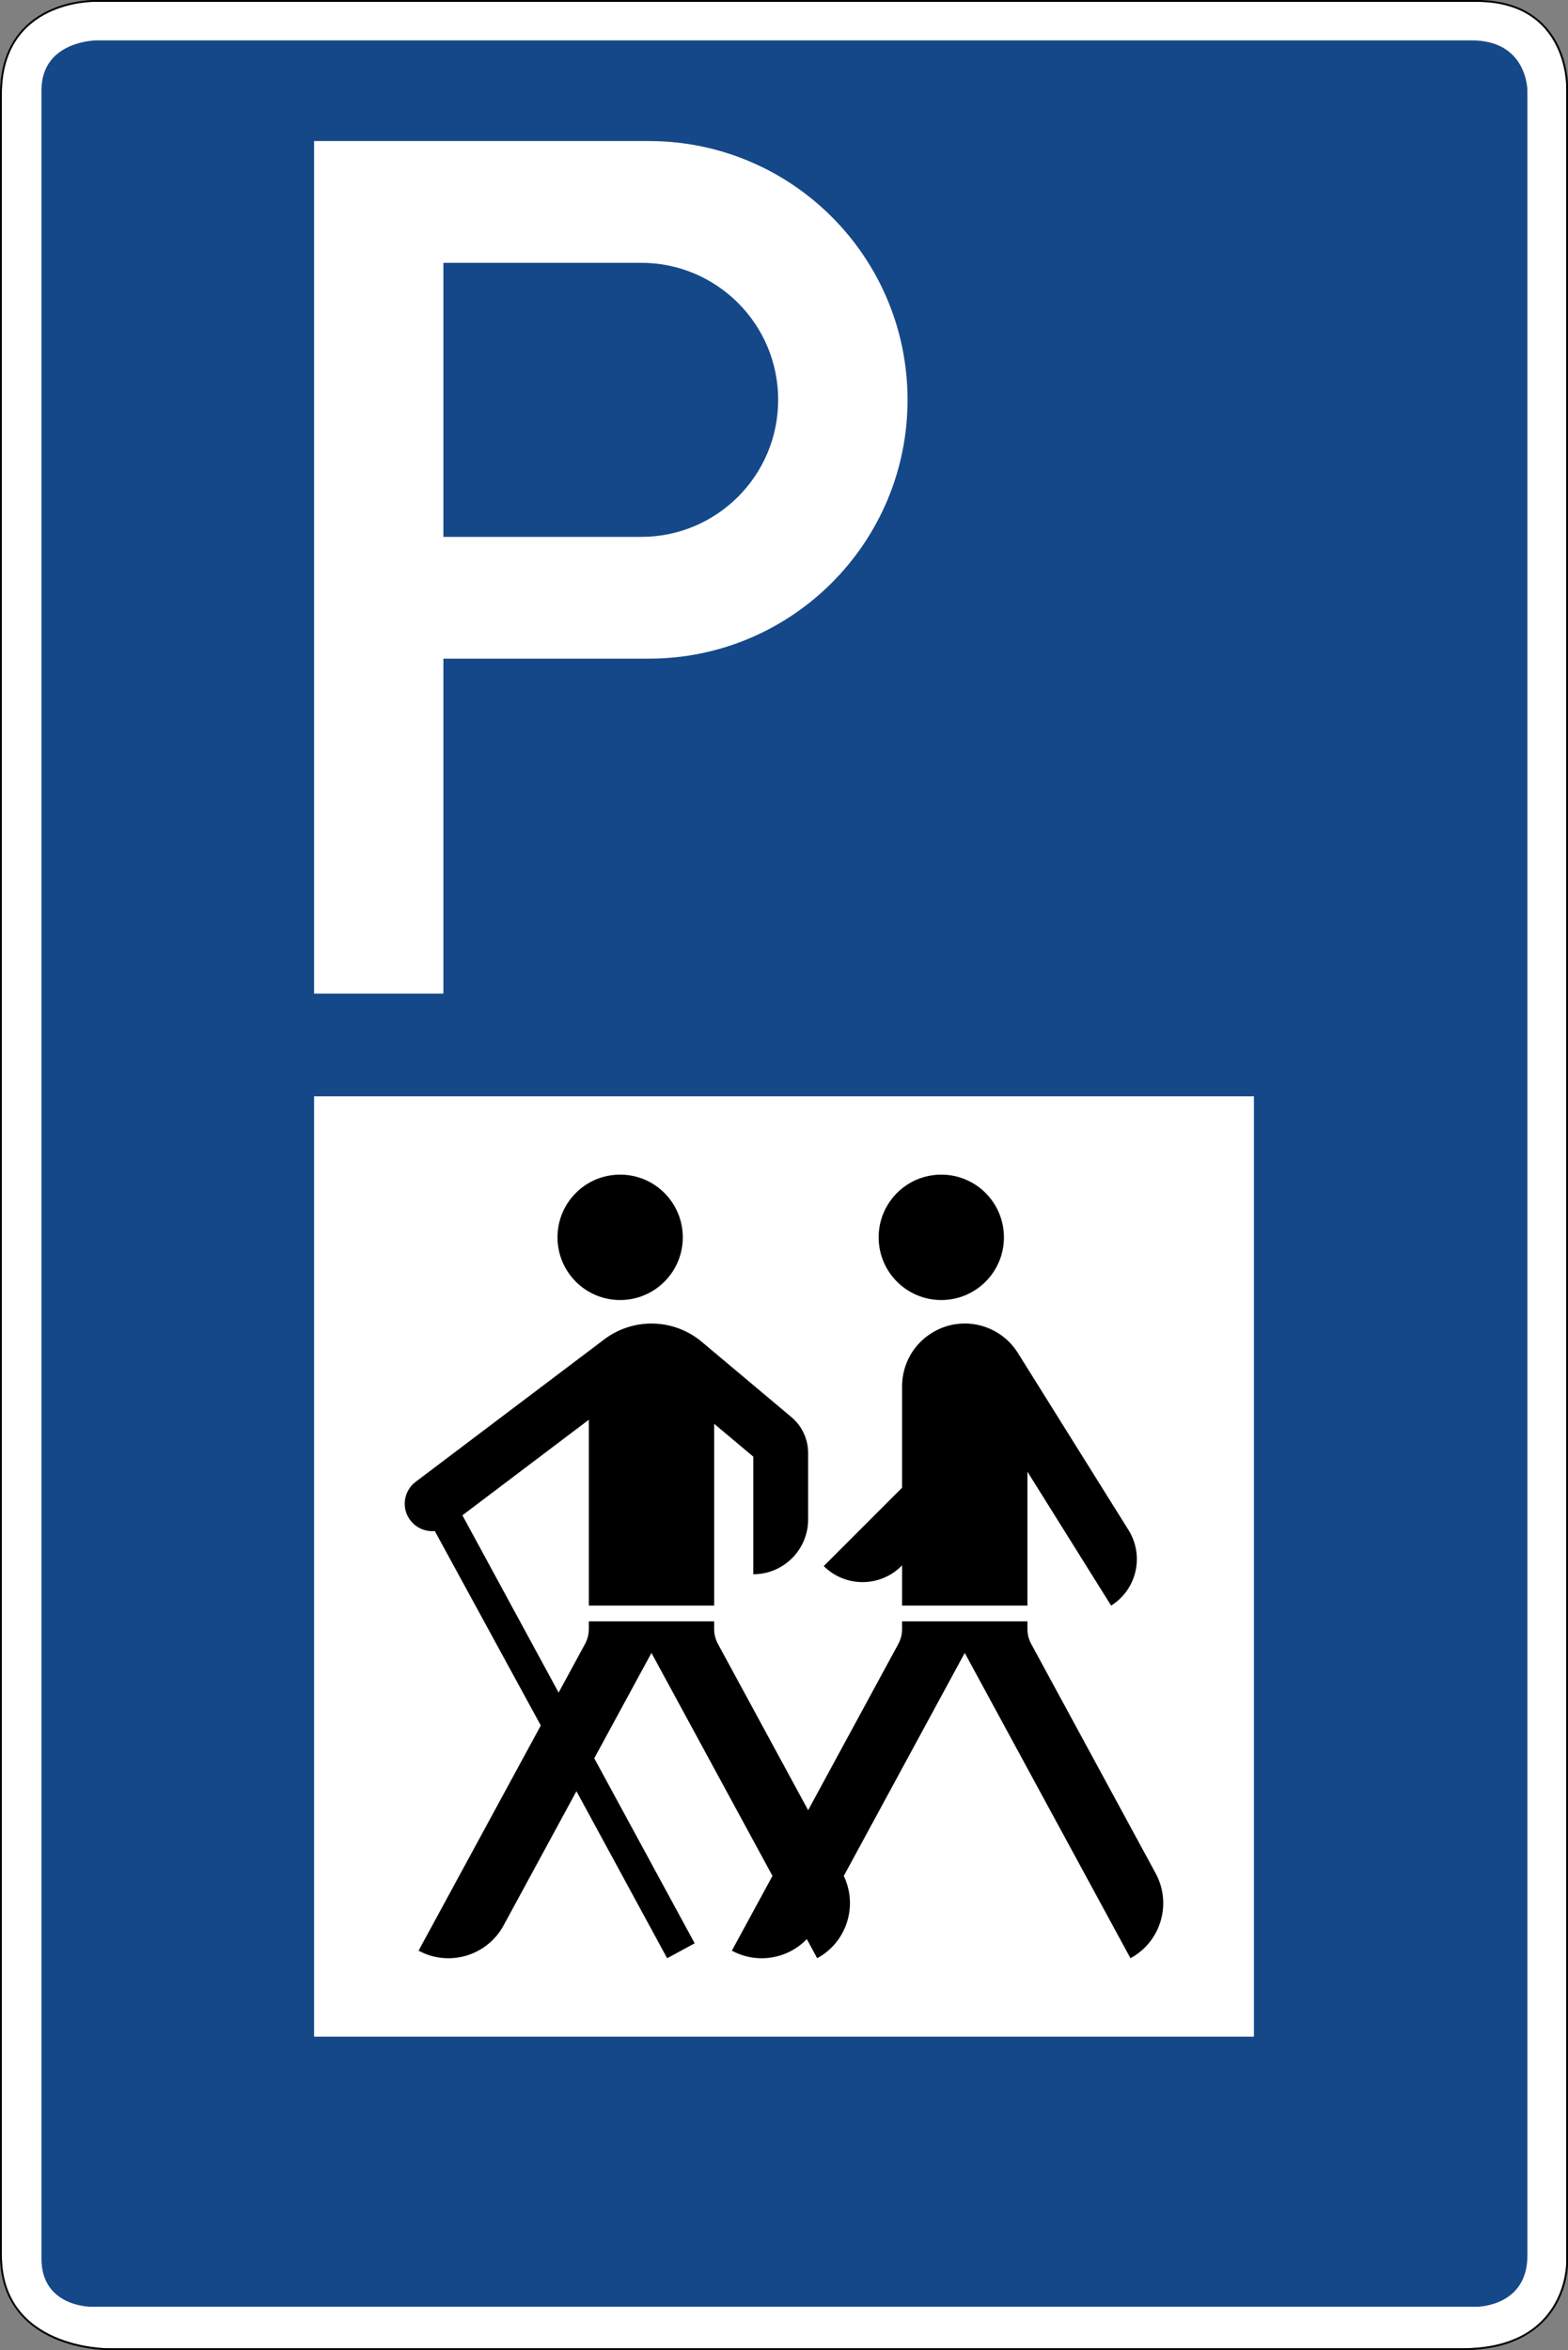
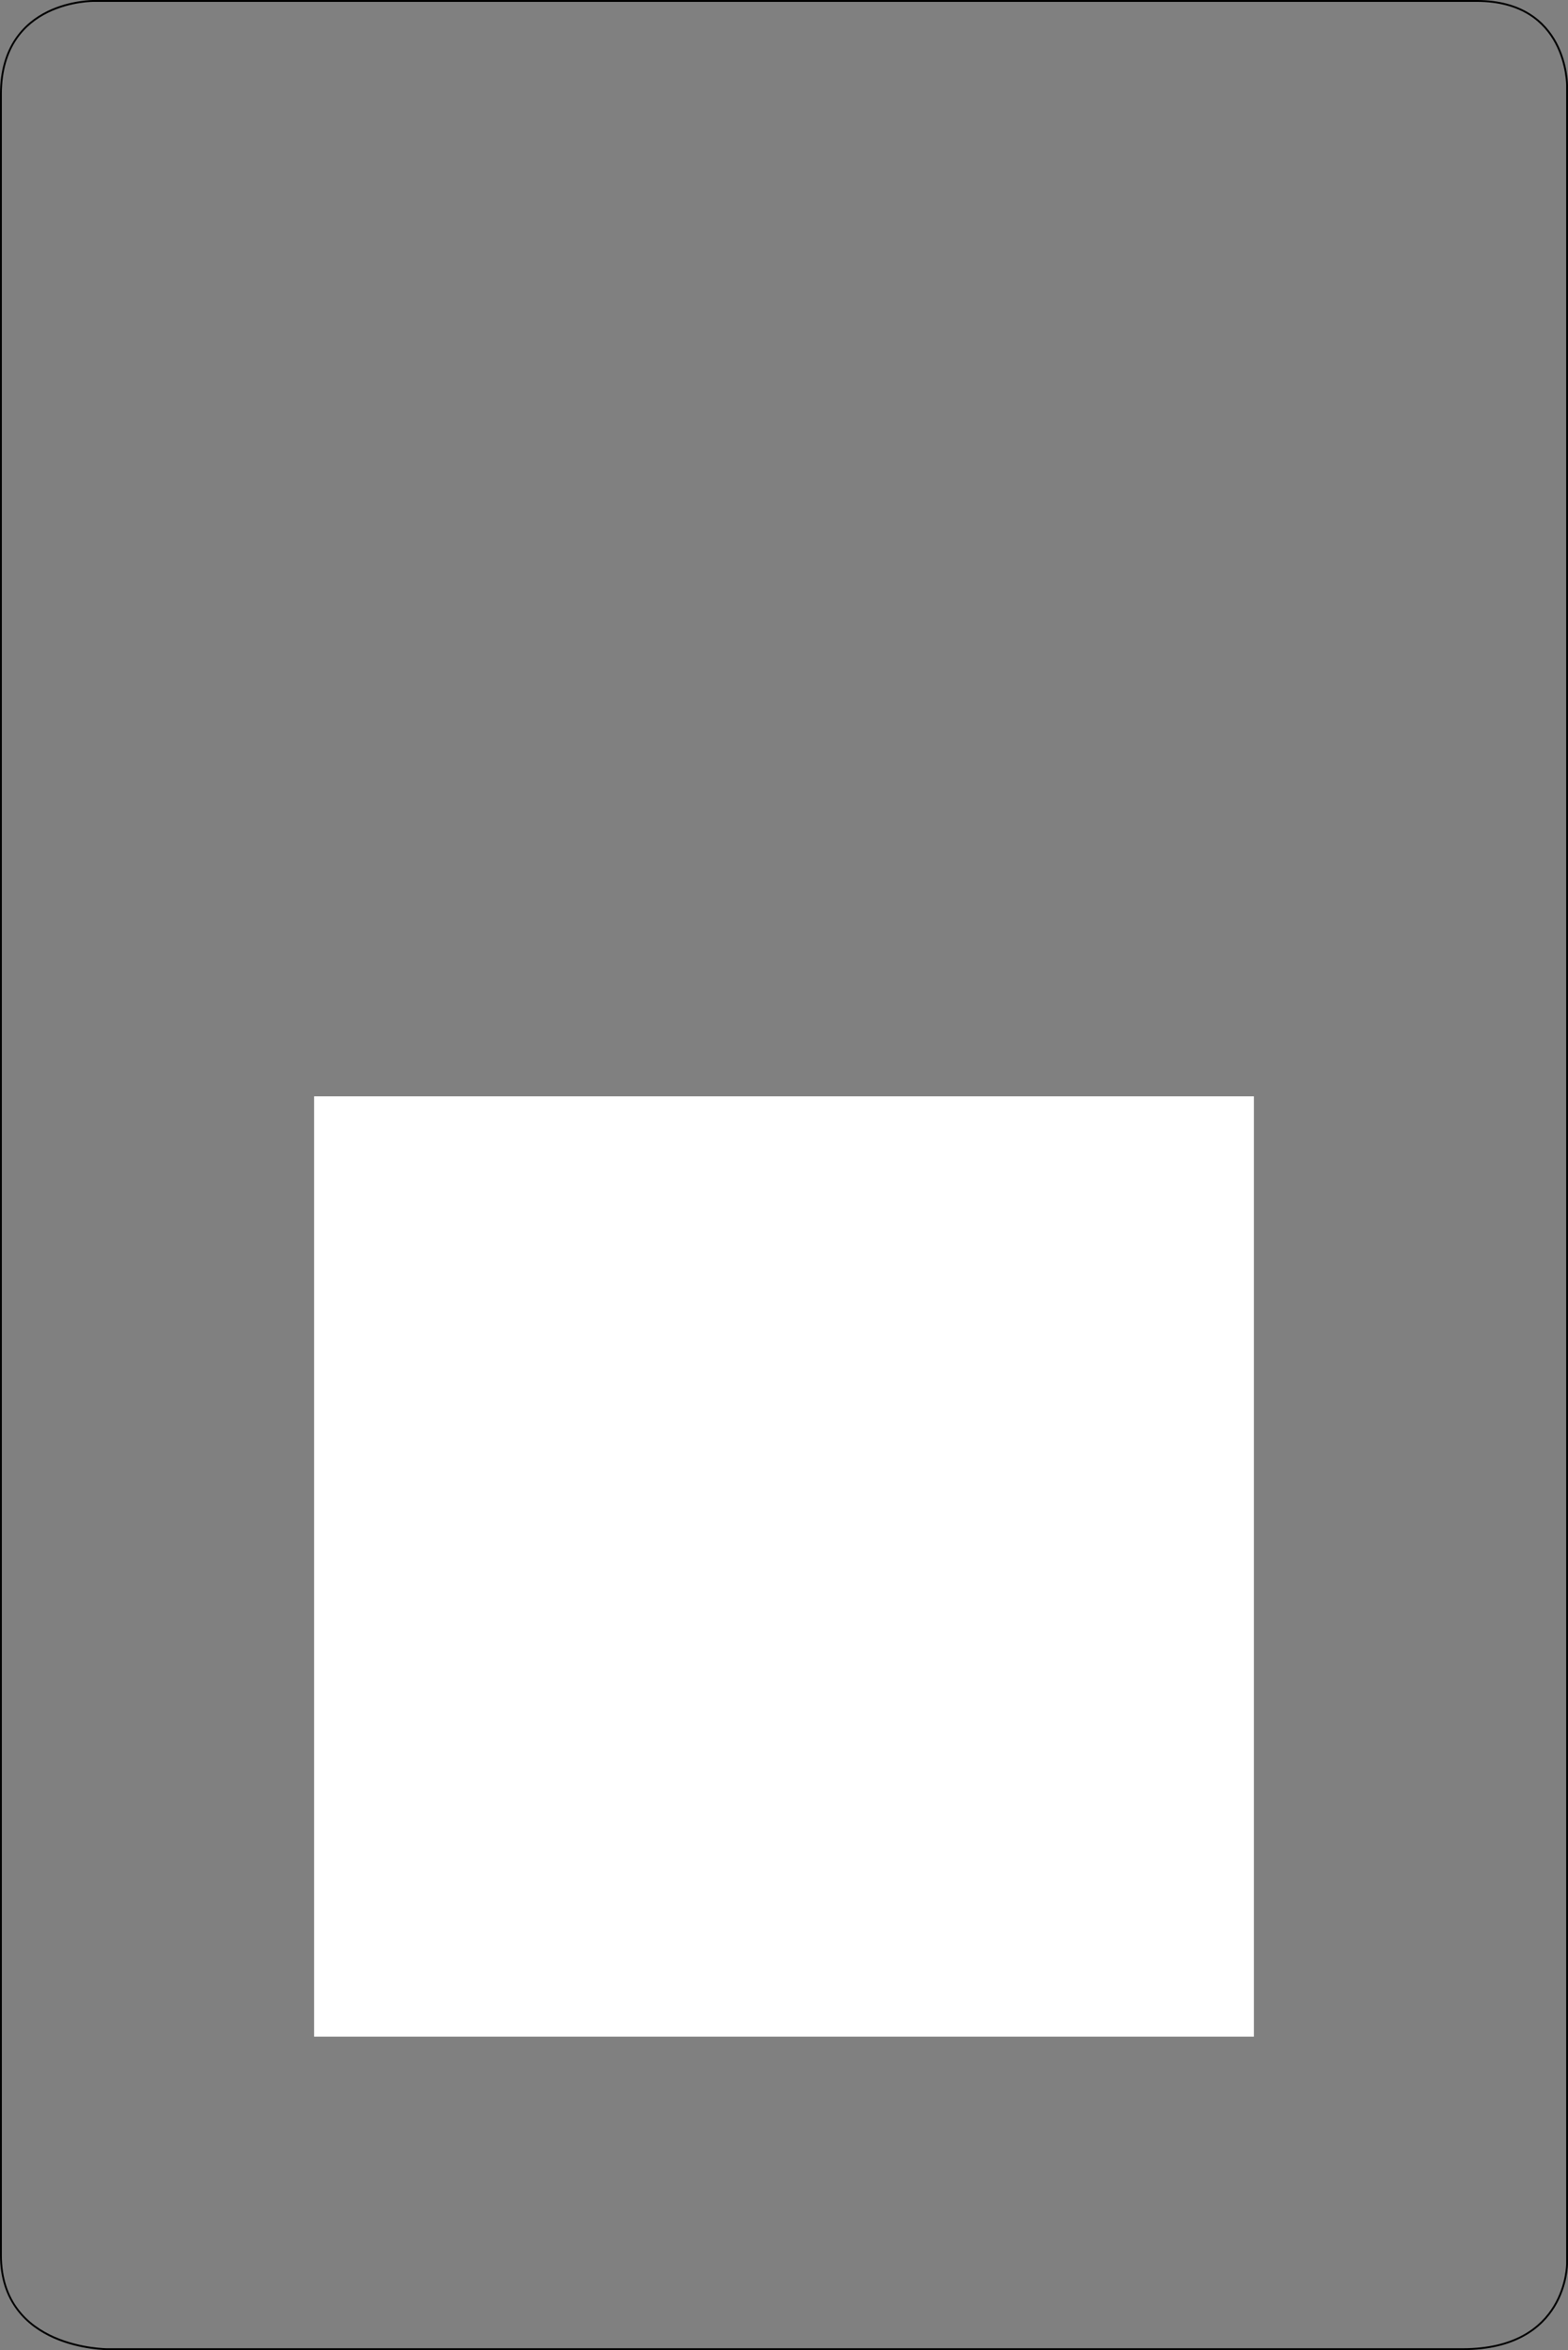
<svg xmlns="http://www.w3.org/2000/svg" viewBox="0 0 421.025 630.723" height="630.723" width="421.025" xml:space="preserve" version="1.1" id="svg3535">
  <rect x="0" y="0" width="421.025" height="630.723" fill="#808080" stroke="none" />
  <defs id="defs3539" />
  <g transform="matrix(1.25,0,0,-1.25,0,630.723)" id="g3543">
    <g id="g3545">
-       <path id="path3547" style="fill:#ffffff;fill-opacity:1;fill-rule:evenodd;stroke:none" d="m 23.035,0.399 291.195,0 c 22.301,0 22.192,18.187 22.192,18.187 l 0,467.641 c 0,0 0.144,17.949 -19.176,17.949 l -297.039,0 c 0,0 -19.766,0.328 -19.809,-19.742 l 0,-464.051 C 0.398,0.352 23.035,0.399 23.035,0.399 Z" />
-       <path id="path3549" style="fill:#154889;fill-opacity:1;fill-rule:evenodd;stroke:none" d="m 19.648,9.305 297.622,0 c 0,0 10.828,0.027 10.828,10.953 l 0,464.926 c 0,0 -0.008,10.73 -11.981,10.73 l -295.312,0 c 0,0 -11.895,0 -11.895,-10.726 l 0,-465.613 C 8.949,9.196 19.648,9.305 19.648,9.305 Z" />
      <path id="path3551" style="fill:#000000;fill-opacity:1;fill-rule:evenodd;stroke:none" d="m 20.207,504.579 c -0.008,0 -5.023,0.085 -10.062,-2.387 C 5.098,499.715 0.02,494.602 0,484.438 L 0,20.383 C 0,10.219 5.805,5.047 11.555,2.512 17.305,-0.019 23.035,0 23.035,0 L 314.23,0 c 11.258,0 16.977,4.637 19.801,9.286 2.821,4.648 2.789,9.296 2.789,9.296 l 0,467.645 c 0,0.004 0.039,4.578 -2.39,9.164 -2.43,4.586 -7.399,9.188 -17.184,9.188 l -297.039,0 z m 0,-0.403 297.039,0 c 19.32,0 19.176,-17.949 19.176,-17.949 l 0,-467.645 c 0,0 0.109,-18.183 -22.192,-18.183 l -291.195,0 c 0,0 -22.637,-0.047 -22.637,19.98 l 0,464.055 c 0.043,20.07 19.809,19.742 19.809,19.742 z" />
      <path id="path3553" style="fill:#ffffff;fill-opacity:1;fill-rule:nonzero;stroke:none" d="m 67.469,269.196 201.883,0 0,-201.898 -201.883,0 0,201.898 z" />
-       <path id="path3555" style="fill:#000000;fill-opacity:1;fill-rule:nonzero;stroke:none" d="m 215.652,238.911 c 0,-7.43 -6.027,-13.457 -13.453,-13.457 -7.441,0 -13.457,6.027 -13.457,13.457 0,7.453 6.016,13.468 13.457,13.468 7.426,0 13.453,-6.015 13.453,-13.468 z m -68.984,0 c 0,-7.43 -6.031,-13.457 -13.457,-13.457 -7.441,0 -13.457,6.027 -13.457,13.457 0,7.453 6.016,13.468 13.457,13.468 7.426,0 13.457,-6.015 13.457,-13.468 z m 47.109,-79.059 26.926,0 0,28.742 17.973,-28.742 c 5.508,3.43 7.183,10.707 3.738,16.215 l -23.758,38.015 c -3.945,6.309 -12.25,8.231 -18.543,4.274 -3.945,-2.442 -6.336,-6.766 -6.336,-11.406 l 0,-21.789 -16.828,-16.829 c 4.606,-4.589 12.071,-4.589 16.664,0 l 0.164,0.18 0,-8.66 z M 139.938,149.688 127.652,127.063 149.223,87.34 143.309,84.133 123.824,120 108.168,91.168 C 104.617,84.645 96.441,82.215 89.914,85.762 l 26.254,48.344 -22.766,41.746 c -3.246,-0.289 -6.121,2.062 -6.437,5.301 -0.192,2.039 0.687,4.035 2.316,5.265 l 40.52,30.59 c 6.258,4.719 14.945,4.504 20.949,-0.531 l 19.23,-16.141 c 2.29,-1.91 3.614,-4.746 3.614,-7.722 l 0,-14.27 c 0,-6.5 -5.278,-11.765 -11.778,-11.765 l 0,25.246 -8.406,7.058 0,-39.031 -26.926,0 0,39.898 -27.156,-20.515 20.668,-38.067 5.672,10.442 c 0.535,0.992 0.812,2.086 0.812,3.215 l 0,1.64 26.926,0 0,-1.64 c 0,-1.133 0.27,-2.223 0.817,-3.215 l 19.371,-35.692 19.371,35.692 c 0.531,0.992 0.812,2.086 0.812,3.215 l 0,1.64 26.926,0 0,-1.64 c 0,-1.133 0.266,-2.223 0.813,-3.215 l 26.722,-49.235 c 3.547,-6.527 1.133,-14.703 -5.406,-18.238 l -35.598,65.551 -25.984,-47.887 c 3.102,-6.461 0.598,-14.246 -5.711,-17.664 l -2.226,4.106 c -4.2,-4.348 -10.786,-5.368 -16.102,-2.481 l 8.723,16.051" />
-       <path id="path3557" style="fill:#ffffff;fill-opacity:1;fill-rule:nonzero;stroke:none" d="m 95.246,389.309 42.492,0 c 16.254,0 29.418,13.164 29.418,29.422 0,16.242 -13.164,29.418 -29.418,29.418 l -42.492,0 0,-58.84 z m -27.777,-98.059 0,183.047 71.91,0 c 30.68,0 55.57,-24.879 55.57,-55.566 0,-30.692 -24.89,-55.57 -55.57,-55.57 l -44.133,0 0,-71.911" />
    </g>
  </g>
</svg>